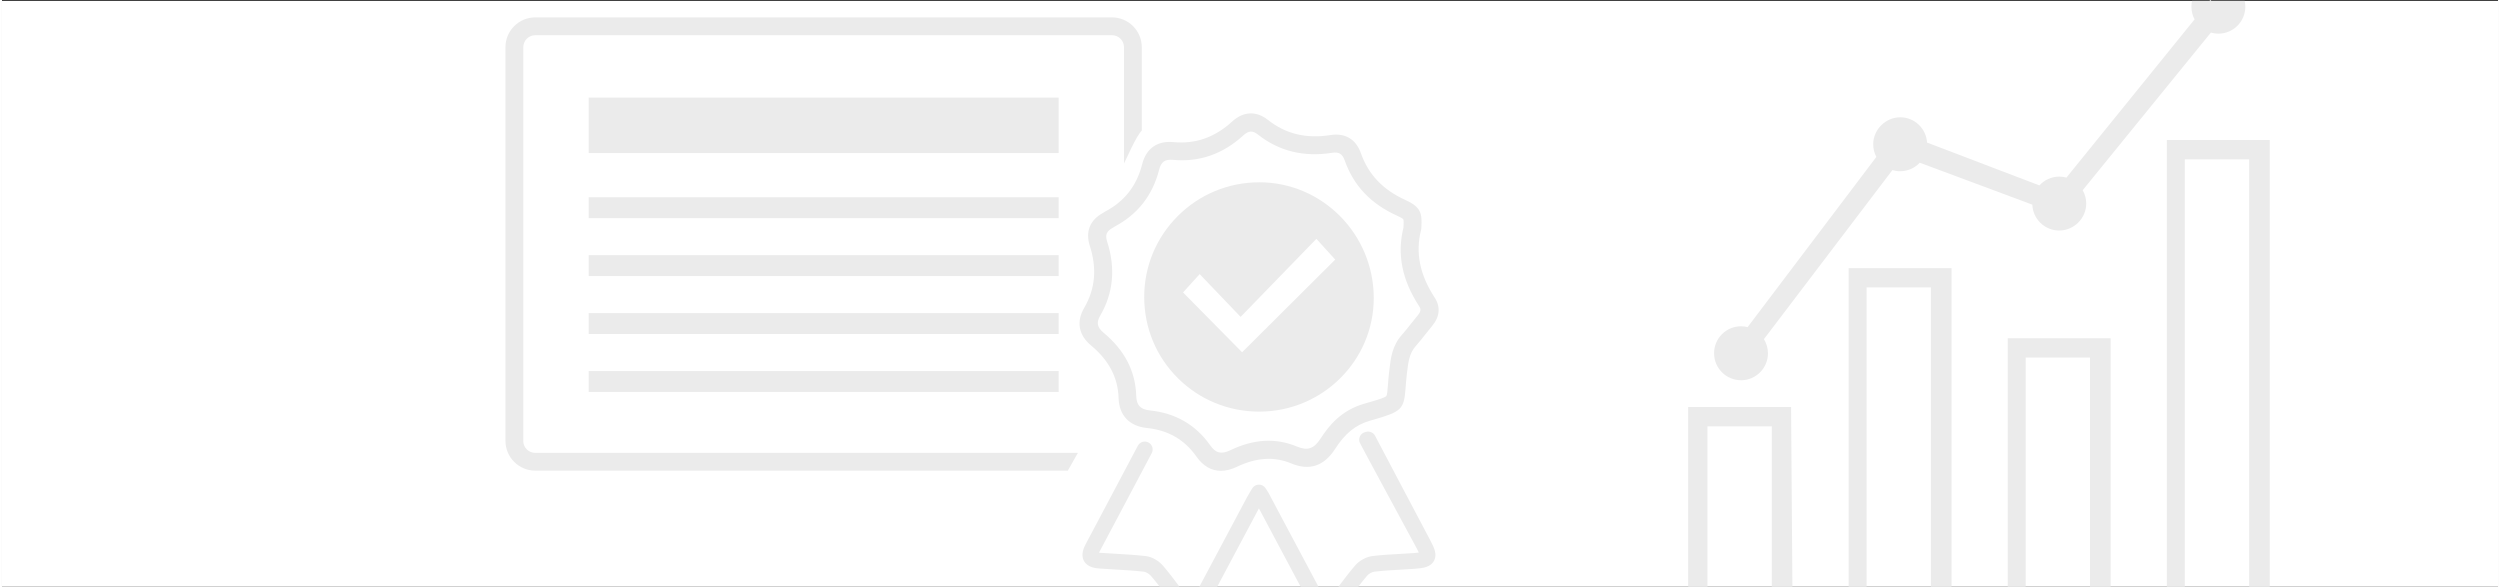
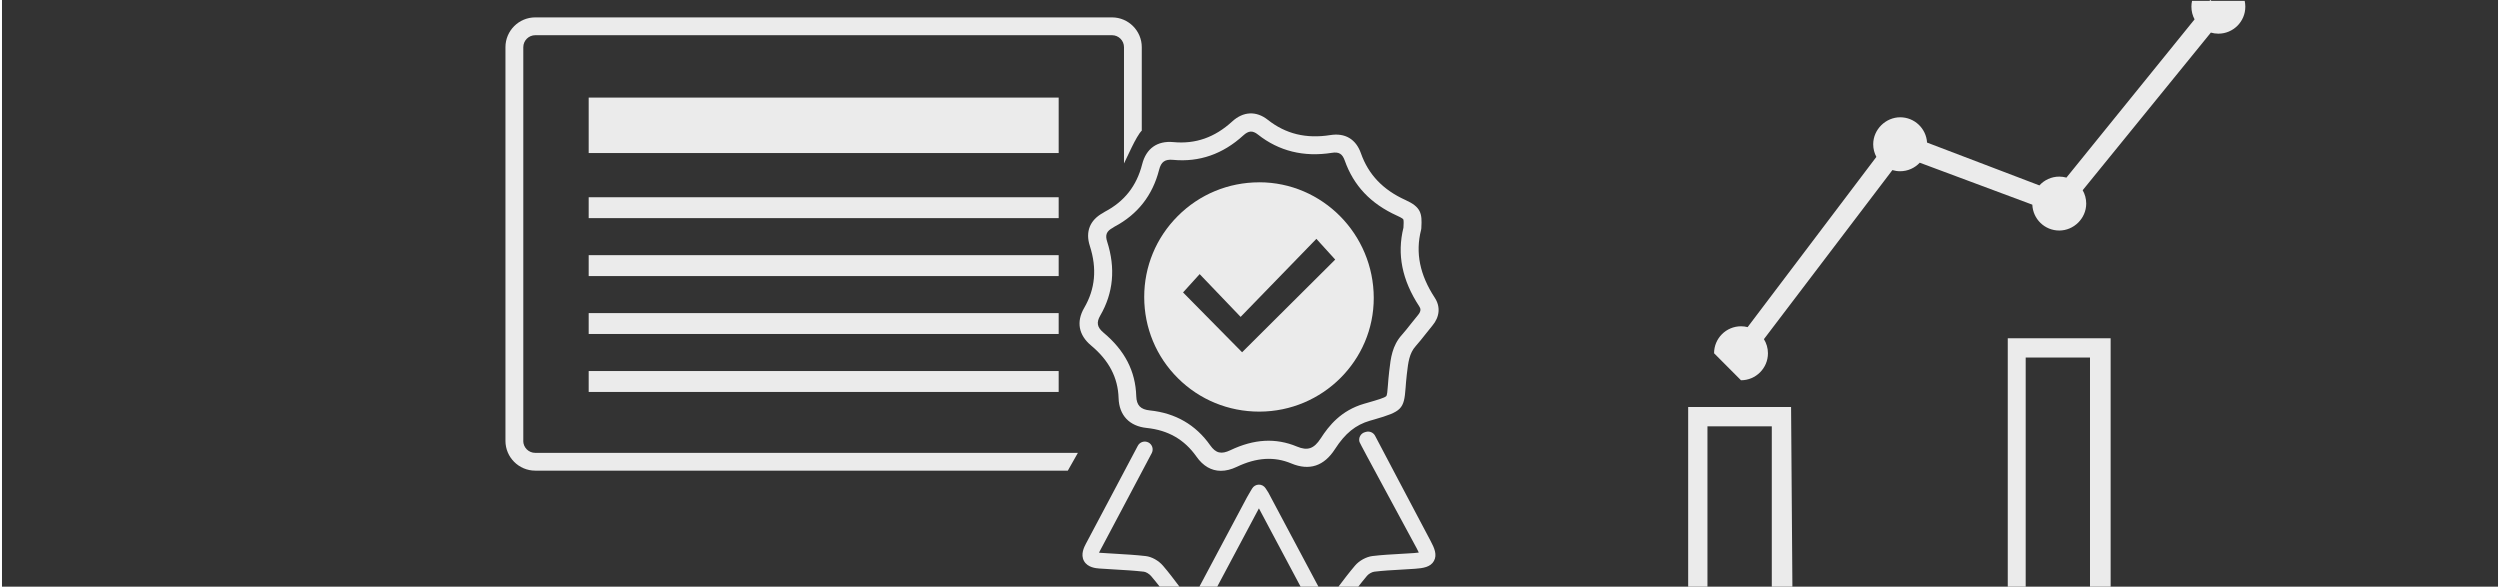
<svg xmlns="http://www.w3.org/2000/svg" id="Layer_1687a8cea7a95c" data-name="Layer 1" viewBox="0 0 831 195.31" aria-hidden="true" width="831px" height="195px">
  <rect x="0" y="0" width="831" height="195.31" fill="#333333" stroke="none" />
  <defs>
    <linearGradient class="cerosgradient" data-cerosgradient="true" id="CerosGradient_idbdcfa872e" gradientUnits="userSpaceOnUse" x1="50%" y1="100%" x2="50%" y2="0%">
      <stop offset="0%" stop-color="#d1d1d1" />
      <stop offset="100%" stop-color="#d1d1d1" />
    </linearGradient>
    <linearGradient />
    <style>
      .cls-1-687a8cea7a95c{
        fill: #fff;
      }

      .cls-1-687a8cea7a95c, .cls-2-687a8cea7a95c{
        stroke-width: 0px;
      }

      .cls-2-687a8cea7a95c{
        fill: #ebebeb;
      }
    </style>
  </defs>
-   <rect class="cls-1-687a8cea7a95c" y=".31" width="831" height="195" />
  <g>
    <g>
      <path class="cls-2-687a8cea7a95c" d="m418.63,60.7h-.05c-10.26,0-19.89,3.99-27.13,11.23-7.21,7.22-11.18,16.8-11.17,26.98.01,10.25,4,19.85,11.24,27.03,7.21,7.16,16.82,11.1,27.06,11.1h.09c20.99-.05,38.05-17.02,38.03-37.84-.02-21.21-17.09-38.48-38.07-38.51Zm-5.76,56.58c-6.44-6.52-13.02-13.2-19.66-19.92,1.74-1.92,3.53-3.9,5.53-6.1,4.64,4.84,9.03,9.43,13.64,14.24,8.61-8.87,16.76-17.27,25.22-25.98,2.52,2.77,4.39,4.83,6.27,6.9-10.26,10.21-20.65,20.56-31,30.86Z" />
      <path class="cls-2-687a8cea7a95c" d="m455.45,140.06l1.36-.39c9.19-2.65,9.97-3.44,10.49-10.52.09-1.21.2-2.71.41-4.53l.05-.4c.41-3.53.76-6.59,2.9-8.98,1.16-1.3,2.23-2.66,3.27-3.98.77-.98,1.49-1.9,2.26-2.81,2.48-2.94,2.78-6.33.83-9.32-5-7.63-6.49-15.01-4.57-22.56.09-.35.1-.65.1-.82,0,0,0,0,0-.01.28-4.68-.12-6.81-5.29-9.15-7.48-3.38-12.33-8.47-14.83-15.56-1.65-4.69-5.25-6.84-10.17-6.06-8.07,1.28-14.88-.38-20.82-5.07-3.84-3.04-8.17-2.84-11.86.54-5.81,5.32-12.22,7.57-19.59,6.87-5.36-.5-9.06,2.11-10.39,7.37-1.84,7.22-5.9,12.39-12.42,15.81-.2.11-.4.24-.65.41-4.33,2.37-5.88,6.25-4.36,10.95,2.43,7.56,1.82,14.32-1.87,20.65-2.69,4.61-1.87,9.06,2.3,12.53,5.95,4.96,8.94,10.68,9.15,17.5.17,5.73,3.59,9.36,9.37,9.95,7.13.74,12.54,3.85,16.54,9.52,2.22,3.16,4.99,4.75,8.15,4.75,1.67,0,3.44-.44,5.31-1.33,6.54-3.12,12.47-3.49,18.14-1.12,6,2.5,10.89.89,14.54-4.79,3.37-5.23,6.85-8.06,11.65-9.45Zm-16.41,5.89c-2.23,3.46-4.37,4.2-7.91,2.72-7.05-2.94-14.3-2.54-22.17,1.22-3.04,1.45-4.86,1-6.73-1.66-4.8-6.81-11.55-10.71-20.06-11.59-3.13-.32-4.44-1.7-4.54-4.76-.25-8.31-3.82-15.22-10.9-21.13-2.13-1.78-2.44-3.37-1.09-5.69,4.37-7.5,5.14-15.79,2.3-24.62-.72-2.23-.21-3.48,1.87-4.6.19-.1.37-.22.6-.39,7.67-4.05,12.66-10.41,14.82-18.9.68-2.69,1.94-3.59,4.67-3.33,8.69.82,16.56-1.91,23.35-8.12,1.78-1.63,3.11-1.71,4.91-.29,6.98,5.51,15.26,7.55,24.61,6.07,2.32-.37,3.47.32,4.26,2.54,2.97,8.41,8.66,14.42,17.41,18.38,1.72.78,2.04,1.12,2.1,1.24.18.36.1,1.86.05,2.68,0,.02,0,.04,0,.06-2.2,8.88-.48,17.45,5.25,26.21.43.66.79,1.48-.43,2.93-.81.96-1.59,1.96-2.35,2.91-1.01,1.29-1.97,2.51-3,3.66-3.23,3.6-3.71,7.75-4.17,11.75l-.05.39c-.22,1.9-.34,3.44-.43,4.68-.14,1.83-.24,3.28-.57,3.59-.59.56-2.86,1.22-6.01,2.13l-1.35.39c-7.65,2.22-11.73,7.32-14.43,11.52Z" />
      <rect class="cls-2-687a8cea7a95c" x="195.33" y="104.24" width="156.47" height="6.95" />
      <rect class="cls-2-687a8cea7a95c" x="195.33" y="123.53" width="156.47" height="6.96" />
      <rect class="cls-2-687a8cea7a95c" x="195.33" y="65.67" width="156.47" height="6.95" />
      <rect class="cls-2-687a8cea7a95c" x="195.33" y="84.95" width="156.47" height="6.96" />
      <rect class="cls-2-687a8cea7a95c" x="195.33" y="32.49" width="156.47" height="18.46" />
      <path class="cls-2-687a8cea7a95c" d="m173.56,146.77V15.71c0-2.2,1.79-3.99,3.99-3.99h192.01c2.2,0,3.99,1.79,3.99,3.99v38.71c.82-1.53,4.06-9.16,5.92-10.93V15.71c0-5.47-4.45-9.92-9.92-9.92h-192.01c-5.47,0-9.92,4.45-9.92,9.92v131.06c0,5.47,4.45,9.92,9.92,9.92h177.31l3.35-5.92h-180.67c-2.2,0-3.99-1.79-3.99-3.99Z" />
      <path class="cls-2-687a8cea7a95c" d="m380.76,185.13c-3.3-.38-6.64-.57-9.87-.76-1.73-.1-3.46-.2-5.18-.32-.18-.01-.34-.03-.48-.05.06-.13.14-.28.23-.46,2.49-4.72,5-9.43,7.51-14.15,3.23-6.07,6.57-12.35,9.82-18.54.67-1.28.18-2.87-1.1-3.54-1.28-.67-2.87-.18-3.54,1.1-3.24,6.18-6.58,12.45-9.81,18.52-2.51,4.72-5.02,9.44-7.51,14.16-.5.95-1.83,3.46-.6,5.68,1.23,2.21,4.04,2.42,5.1,2.5,1.75.13,3.51.23,5.27.33,3.16.18,6.42.37,9.57.73.71.08,1.78.73,2.39,1.44.98,1.14,1.93,2.33,2.86,3.53h6.59c-1.74-2.31-3.53-4.69-5.46-6.94-1.48-1.73-3.75-3-5.77-3.23Z" />
      <path class="cls-2-687a8cea7a95c" d="m457.15,145.09c-.58-1.1-1.85-1.64-3.05-1.3l-.36.1c-1.39.4-2.19,1.86-1.79,3.25.19.65,15.73,29.18,19.07,35.45.32.6.53,1.04.68,1.37-.37.06-.89.12-1.62.17-1.53.11-3.07.2-4.6.28-3.01.17-6.12.34-9.2.71-2.07.25-4.41,1.53-5.81,3.18-1.94,2.28-3.76,4.67-5.52,7.01h6.6c.96-1.23,1.93-2.45,2.92-3.62.56-.66,1.65-1.27,2.43-1.36,2.91-.35,5.94-.52,8.86-.68,1.56-.09,3.13-.17,4.69-.29,2.66-.19,5.15-.54,6.29-2.61,1.14-2.06.13-4.31-1.1-6.63-3.77-7.07-18.35-34.76-18.5-35.04Z" />
      <path class="cls-2-687a8cea7a95c" d="m421.75,164.22c-.19-.35-.38-.64-.63-1-.12-.18-.27-.4-.45-.68-.5-.76-1.35-1.22-2.26-1.19-.91.02-1.74.51-2.2,1.29-.21.36-.41.69-.6,1-.4.65-.77,1.27-1.11,1.92-5.29,9.92-10.57,19.84-15.85,29.76h5.94c4.62-8.69,9.25-17.38,13.88-26.07l4.75,8.93c3.04,5.71,6.09,11.43,9.13,17.14h5.94c-3.49-6.53-6.97-13.06-10.44-19.6l-6.11-11.49Z" />
    </g>
    <g>
-       <path class="cls-2-687a8cea7a95c" d="m578.96,126.6c4.96,0,8.98-4.02,8.98-8.98,0-1.73-.5-3.34-1.34-4.71l42.77-56.28c.81.24,1.68.38,2.57.38,2.58,0,4.9-1.09,6.54-2.84l37.48,13.97c.19,4.79,4.12,8.61,8.96,8.61s8.98-4.02,8.98-8.98c0-1.62-.43-3.13-1.18-4.44l42.68-52.48c.79.23,1.63.36,2.49.36,4.96,0,8.98-4.02,8.98-8.98,0-.67-.08-1.31-.21-1.94h-11.09l-.37-.31-.25.31h-5.82c-.14.62-.21,1.27-.21,1.94,0,1.52.38,2.96,1.05,4.22l-42.66,52.68c-.76-.21-1.56-.33-2.38-.33-2.62,0-4.98,1.13-6.62,2.93l-37.4-14.26c-.29-4.7-4.18-8.42-8.95-8.42s-8.98,4.02-8.98,8.98c0,1.52.38,2.96,1.05,4.21l-42.86,56.67c-.7-.18-1.43-.28-2.19-.28-4.96,0-8.98,4.02-8.98,8.98s4.02,8.98,8.98,8.98Z" />
+       <path class="cls-2-687a8cea7a95c" d="m578.96,126.6c4.96,0,8.98-4.02,8.98-8.98,0-1.73-.5-3.34-1.34-4.71l42.77-56.28c.81.24,1.68.38,2.57.38,2.58,0,4.9-1.09,6.54-2.84l37.48,13.97c.19,4.79,4.12,8.61,8.96,8.61s8.98-4.02,8.98-8.98c0-1.62-.43-3.13-1.18-4.44l42.68-52.48c.79.23,1.63.36,2.49.36,4.96,0,8.98-4.02,8.98-8.98,0-.67-.08-1.31-.21-1.94h-11.09l-.37-.31-.25.31h-5.82c-.14.62-.21,1.27-.21,1.94,0,1.52.38,2.96,1.05,4.22l-42.66,52.68c-.76-.21-1.56-.33-2.38-.33-2.62,0-4.98,1.13-6.62,2.93l-37.4-14.26c-.29-4.7-4.18-8.42-8.95-8.42s-8.98,4.02-8.98,8.98c0,1.52.38,2.96,1.05,4.21l-42.86,56.67c-.7-.18-1.43-.28-2.19-.28-4.96,0-8.98,4.02-8.98,8.98Z" />
      <polygon class="cls-2-687a8cea7a95c" points="561.38 135.51 561.38 195.31 567.8 195.31 567.8 141.93 589.22 141.93 589.22 195.31 596.08 195.31 595.64 135.51 561.38 135.51" />
-       <polygon class="cls-2-687a8cea7a95c" points="614.81 195.31 620.78 195.31 620.78 95.69 642.19 95.69 642.19 195.31 649.06 195.31 649.06 89.27 614.81 89.27 614.81 195.31" />
      <polygon class="cls-2-687a8cea7a95c" points="667.78 195.31 673.75 195.31 673.75 119.03 695.16 119.03 695.16 195.31 702.03 195.31 702.03 112.61 667.78 112.61 667.78 195.31" />
-       <polygon class="cls-2-687a8cea7a95c" points="720.75 46.62 720.75 195.31 726.73 195.31 726.73 53.04 748.14 53.04 748.14 195.31 755.01 195.31 755.01 46.62 720.75 46.62" />
    </g>
  </g>
</svg>